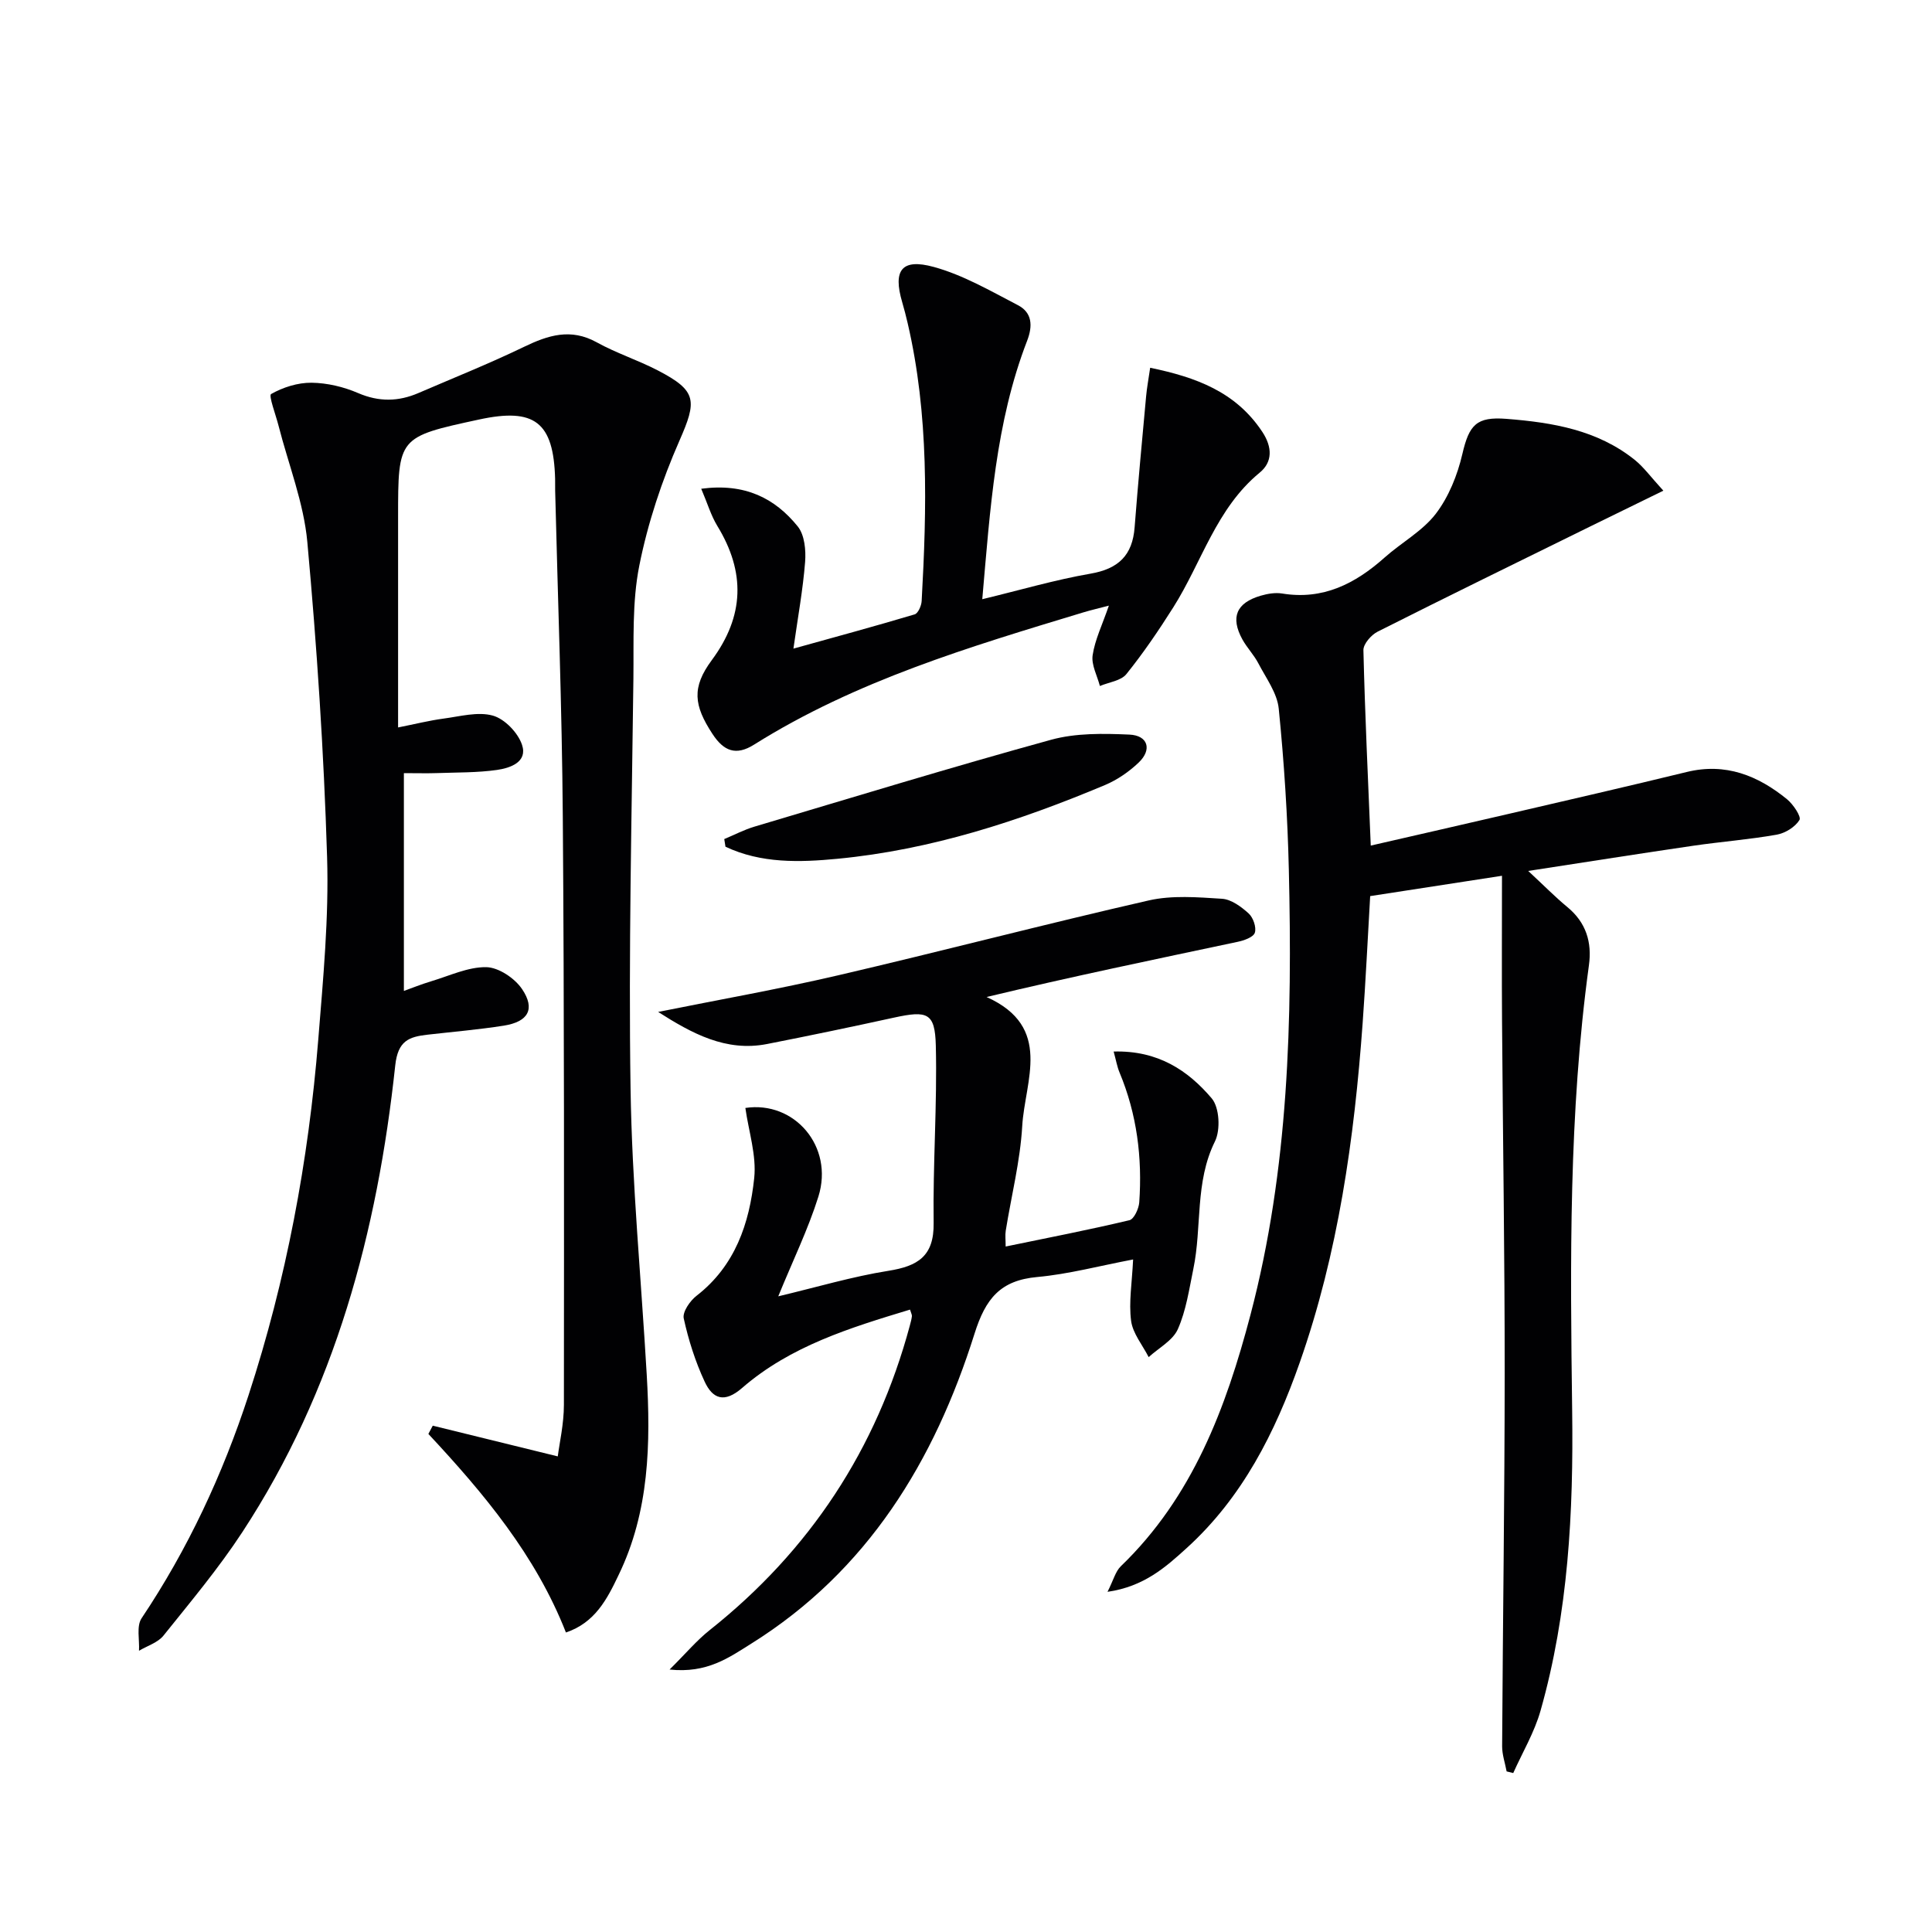
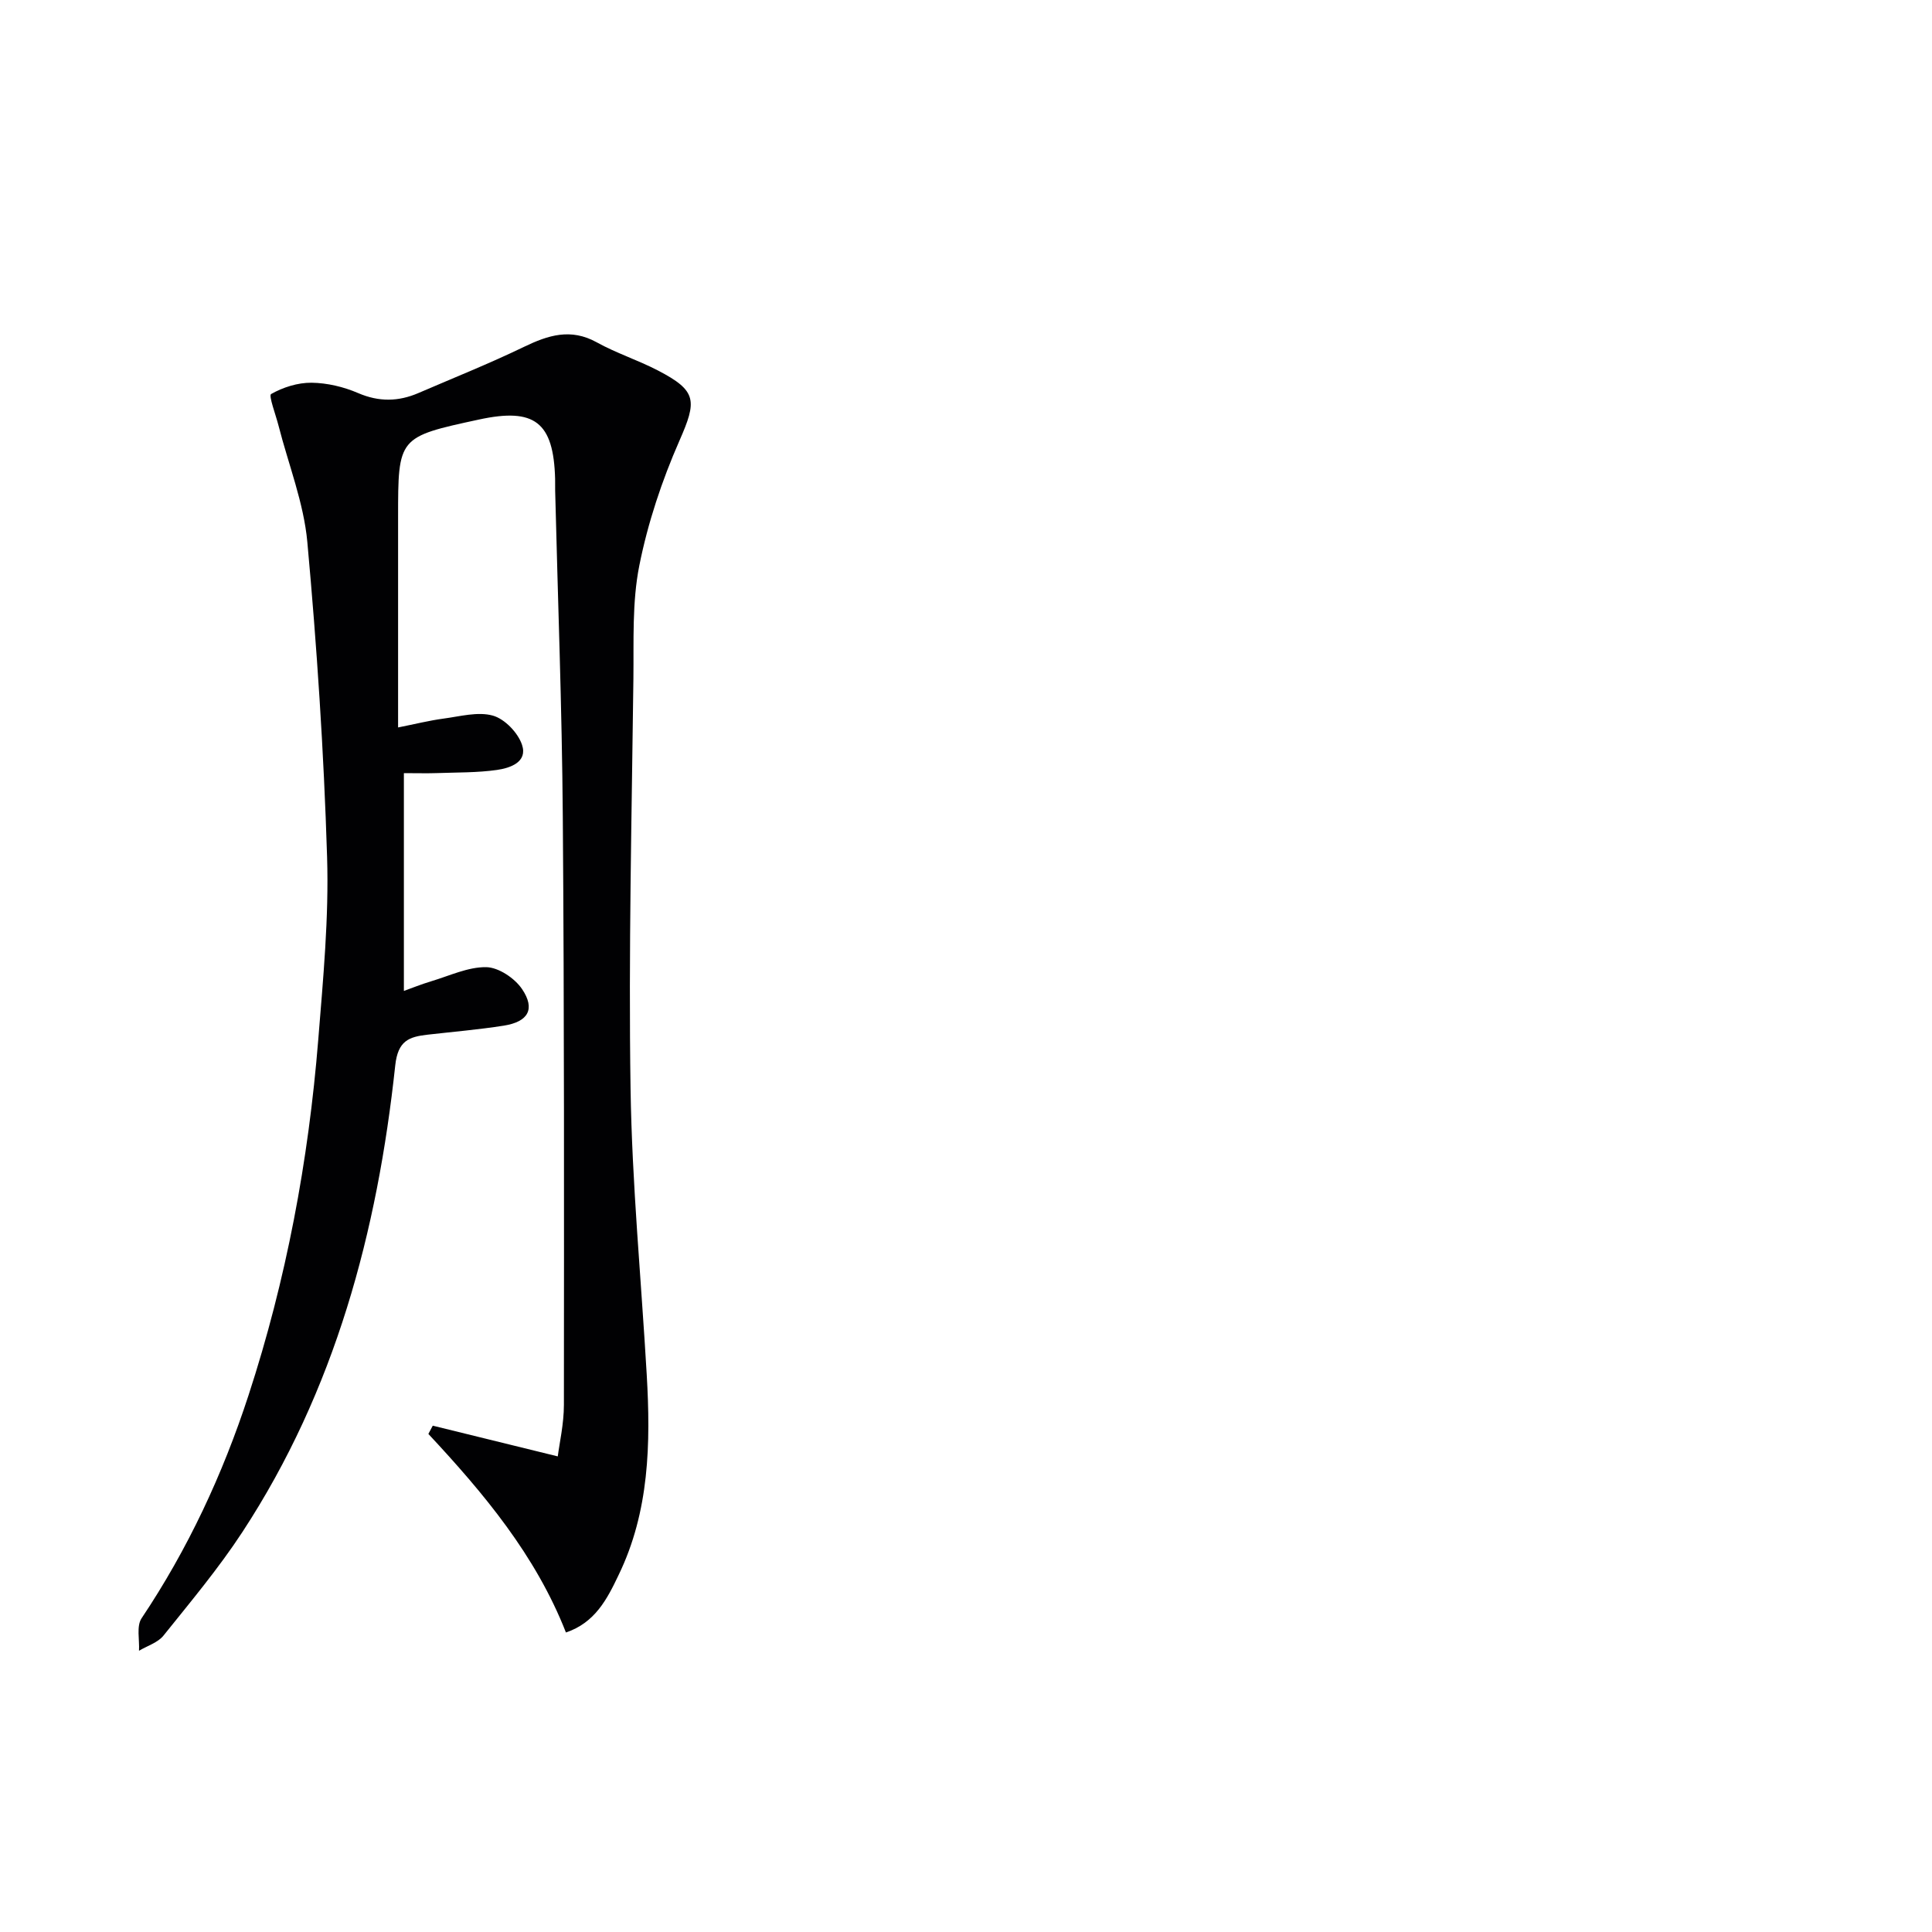
<svg xmlns="http://www.w3.org/2000/svg" enable-background="new 0 0 400 400" viewBox="0 0 400 400">
  <g fill="#010103">
    <path d="m117.17 337.99c-6.27-16-17.01-28.81-28.48-41.11.3-.57.61-1.14.91-1.71 8.39 2.06 16.77 4.12 25.88 6.36.35-2.76 1.27-6.72 1.27-10.69.03-40.62.08-81.24-.23-121.86-.17-22.46-1.03-44.91-1.58-67.36-.02-.83.01-1.67-.01-2.5-.32-11.72-4.23-14.76-15.76-12.26-16.75 3.62-16.75 3.62-16.75 20.28v37.49 5.98c3.62-.72 6.48-1.44 9.39-1.83 3.42-.45 7.12-1.49 10.23-.62 2.46.69 5.21 3.55 6.04 6.05 1.2 3.57-2.46 4.81-5.2 5.2-4.08.58-8.27.5-12.41.65-1.96.07-3.92.01-6.85.01v45.09c1.55-.55 3.59-1.38 5.69-2.01 3.77-1.13 7.6-2.97 11.37-2.91 2.56.05 5.89 2.29 7.41 4.54 2.79 4.14 1.27 6.77-3.78 7.57-5.23.82-10.53 1.27-15.79 1.87-3.84.44-6.14 1.23-6.69 6.37-3.69 34.39-12.45 67.29-31.65 96.61-4.91 7.5-10.71 14.42-16.33 21.43-1.17 1.46-3.35 2.12-5.07 3.14.13-2.27-.56-5.09.53-6.72 9.6-14.34 16.8-29.81 22.14-46.16 7.82-23.94 12.42-48.55 14.44-73.62 1.01-12.59 2.22-25.26 1.83-37.84-.67-21.76-2.11-43.52-4.09-65.2-.74-8.14-3.91-16.06-5.96-24.09-.58-2.28-2.09-6.24-1.54-6.56 2.47-1.4 5.53-2.37 8.37-2.34 3.24.04 6.66.85 9.64 2.14 4.32 1.86 8.35 1.78 12.5-.01 7.3-3.15 14.69-6.1 21.83-9.55 5.03-2.43 9.7-3.92 15.07-.95 4.06 2.25 8.55 3.69 12.67 5.83 8.15 4.23 8.09 6.27 4.46 14.54-3.63 8.26-6.55 17.03-8.31 25.87-1.51 7.58-1.13 15.57-1.22 23.38-.34 28.3-1.02 56.62-.59 84.91.3 19.76 2.21 39.49 3.35 59.24.82 14.21.56 28.29-5.84 41.48-2.36 4.95-4.86 9.84-10.89 11.87z" />
-     <path d="m344.38 101.59c-5.9 2.88-10.64 5.19-15.37 7.52-14.61 7.19-29.23 14.33-43.77 21.66-1.34.67-2.99 2.56-2.96 3.84.32 13.29.95 26.57 1.52 40.46 9.64-2.21 19.13-4.38 28.62-6.58 12.28-2.86 24.56-5.67 36.81-8.66 8.03-1.96 14.72.73 20.76 5.65 1.28 1.05 2.99 3.61 2.57 4.29-.9 1.46-2.95 2.73-4.71 3.04-5.71 1.01-11.52 1.45-17.27 2.29-10.95 1.6-21.88 3.33-34.18 5.22 3.37 3.13 5.63 5.44 8.12 7.49 3.86 3.19 5.11 7.27 4.45 12.04-4.19 30.62-3.88 61.42-3.47 92.2.28 21.02-.79 41.83-6.55 62.14-1.27 4.48-3.73 8.61-5.65 12.9-.46-.11-.92-.23-1.37-.34-.32-1.73-.93-3.45-.93-5.18.14-25.77.52-51.54.53-77.32.01-24.31-.38-48.62-.55-72.93-.07-9.6-.01-19.2-.01-30-10.02 1.55-18.47 2.85-27.29 4.21-.51 8.78-.93 17.56-1.56 26.31-1.73 23.92-5.05 47.56-13.04 70.31-5.07 14.43-11.86 27.89-23.39 38.36-4.36 3.96-8.83 7.97-16.39 9.06 1.22-2.41 1.64-4.21 2.75-5.29 14.87-14.32 21.77-32.77 26.85-52.07 7.95-30.23 8.67-61.15 7.94-92.13-.26-11.13-.98-22.27-2.09-33.35-.32-3.24-2.62-6.32-4.21-9.37-.91-1.76-2.36-3.24-3.32-4.98-2.51-4.58-1.25-7.58 3.81-9.05 1.41-.41 3.01-.68 4.42-.45 8.47 1.39 15.14-2.03 21.22-7.45 3.48-3.1 7.82-5.45 10.59-9.05 2.68-3.5 4.49-8.02 5.5-12.36 1.41-6.08 2.92-7.79 9.15-7.3 9.54.75 18.84 2.3 26.58 8.52 1.87 1.52 3.32 3.55 5.89 6.35z" />
-     <path d="m230.57 217.71c9.22-.26 15.42 3.95 20.3 9.69 1.61 1.89 1.85 6.54.67 8.92-4.19 8.47-2.66 17.68-4.47 26.39-.87 4.22-1.49 8.6-3.21 12.48-1.05 2.36-3.97 3.89-6.04 5.79-1.27-2.5-3.3-4.91-3.64-7.53-.5-3.86.19-7.87.42-12.69-6.98 1.32-13.36 3.04-19.84 3.63-7.65.69-10.71 4.46-13 11.75-8.29 26.34-22.12 49.09-46.24 64.17-4.58 2.86-9.1 6.18-16.89 5.35 3.39-3.36 5.62-6.04 8.3-8.16 20.75-16.48 34.56-37.48 41.44-63.05.17-.64.35-1.28.43-1.93.04-.29-.16-.61-.39-1.38-12.39 3.75-24.76 7.54-34.75 16.21-3.72 3.24-6.13 2.24-7.77-1.3-1.93-4.15-3.35-8.62-4.33-13.09-.29-1.34 1.3-3.64 2.66-4.69 8-6.2 10.94-15 11.93-24.35.5-4.72-1.15-9.68-1.83-14.53 10.14-1.53 18.37 7.97 15.12 18.35-2.12 6.76-5.27 13.2-8.31 20.65 8.03-1.91 15.33-4.09 22.79-5.28 6.09-.97 9.48-3 9.38-9.91-.17-12.24.75-24.5.45-36.74-.17-6.8-1.75-7.28-8.67-5.77-8.73 1.91-17.49 3.74-26.26 5.46-8.56 1.68-15.61-2.22-22.56-6.64 12.41-2.5 24.89-4.7 37.21-7.57 21.49-5 42.83-10.6 64.34-15.51 4.85-1.11 10.14-.67 15.19-.35 1.92.12 3.98 1.64 5.52 3.04.94.85 1.64 2.88 1.28 3.99-.31.94-2.25 1.61-3.58 1.89-17.17 3.64-34.36 7.2-51.96 11.42 13.82 6.21 7.92 17.35 7.38 26.73-.42 7.25-2.25 14.42-3.41 21.64-.15.93-.02 1.91-.02 3.29 8.85-1.83 17.28-3.46 25.63-5.45.94-.22 1.93-2.37 2.03-3.69.65-9.25-.48-18.26-4.08-26.89-.49-1.16-.7-2.43-1.22-4.34z" />
-     <path d="m145.18 101.19c9.07-1.21 15.27 1.97 19.99 7.81 1.41 1.75 1.71 4.91 1.52 7.34-.45 5.72-1.49 11.4-2.42 17.95 8.7-2.42 16.93-4.65 25.1-7.09.71-.21 1.4-1.79 1.45-2.77 1.07-19.28 1.52-38.53-2.9-57.53-.34-1.45-.71-2.91-1.13-4.34-1.94-6.58-.15-9.13 6.55-7.29 6.08 1.67 11.75 4.97 17.42 7.92 2.94 1.53 3.09 4.26 1.9 7.35-6.55 16.95-7.65 34.84-9.29 53.52 7.8-1.88 15.03-4.01 22.41-5.29 5.79-1 8.69-3.8 9.13-9.59.7-9.05 1.55-18.09 2.38-27.13.16-1.78.5-3.55.84-5.91 9.49 1.97 17.71 4.96 23.21 13.26 2.13 3.22 2.12 6.28-.53 8.45-9.02 7.42-11.99 18.56-17.89 27.89-3.01 4.76-6.19 9.45-9.72 13.83-1.12 1.39-3.61 1.67-5.48 2.46-.55-2.13-1.8-4.37-1.5-6.38.48-3.21 1.99-6.27 3.36-10.26-2.04.54-3.67.91-5.26 1.39-23.54 7.13-47.12 14.15-68.2 27.39-3.75 2.36-6.28 1.34-8.6-2.2-3.89-5.93-4.34-9.64-.15-15.3 6.76-9.13 6.99-18.22 1.14-27.79-1.31-2.15-2.05-4.7-3.33-7.69z" />
-     <path d="m149.95 173.72c2.07-.86 4.08-1.92 6.21-2.56 20.46-6.09 40.88-12.34 61.46-18 5.13-1.41 10.81-1.31 16.21-1.07 3.86.17 4.73 3.11 1.93 5.78-1.99 1.9-4.42 3.58-6.95 4.65-17.8 7.48-36.08 13.43-55.4 15.28-7.83.75-15.82 1-23.21-2.5-.09-.52-.17-1.05-.25-1.58z" />
  </g>
</svg>